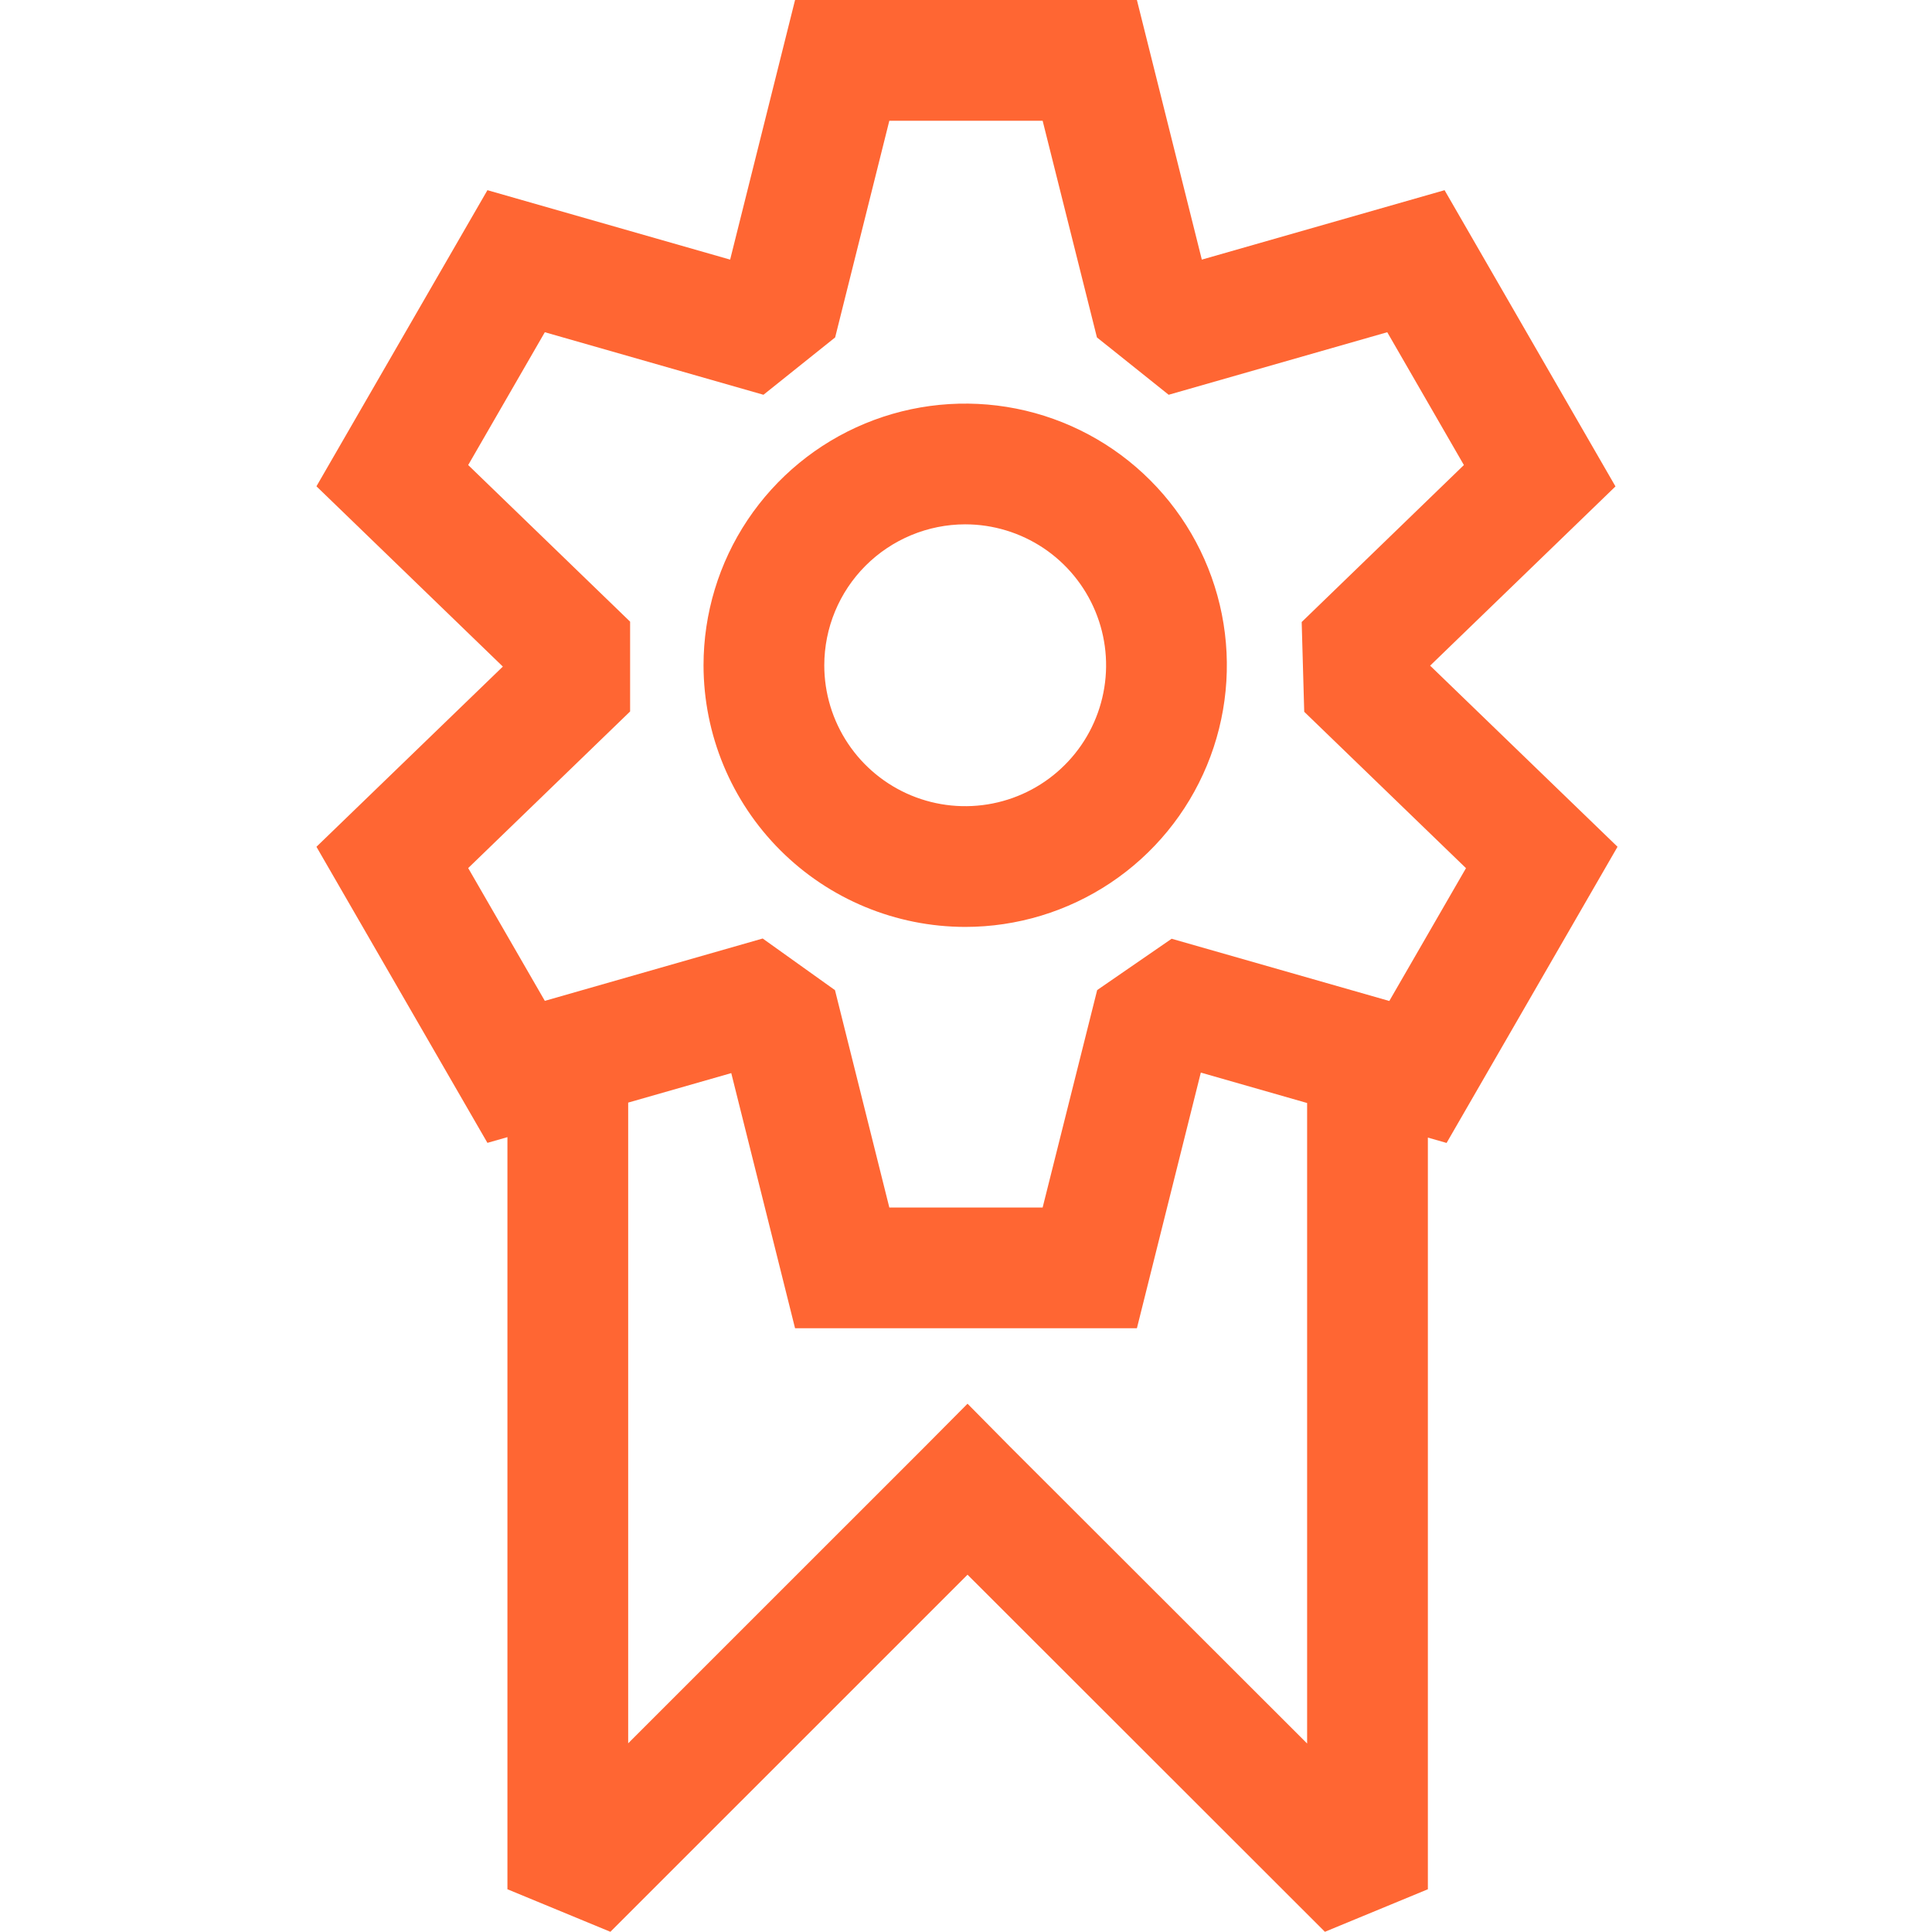
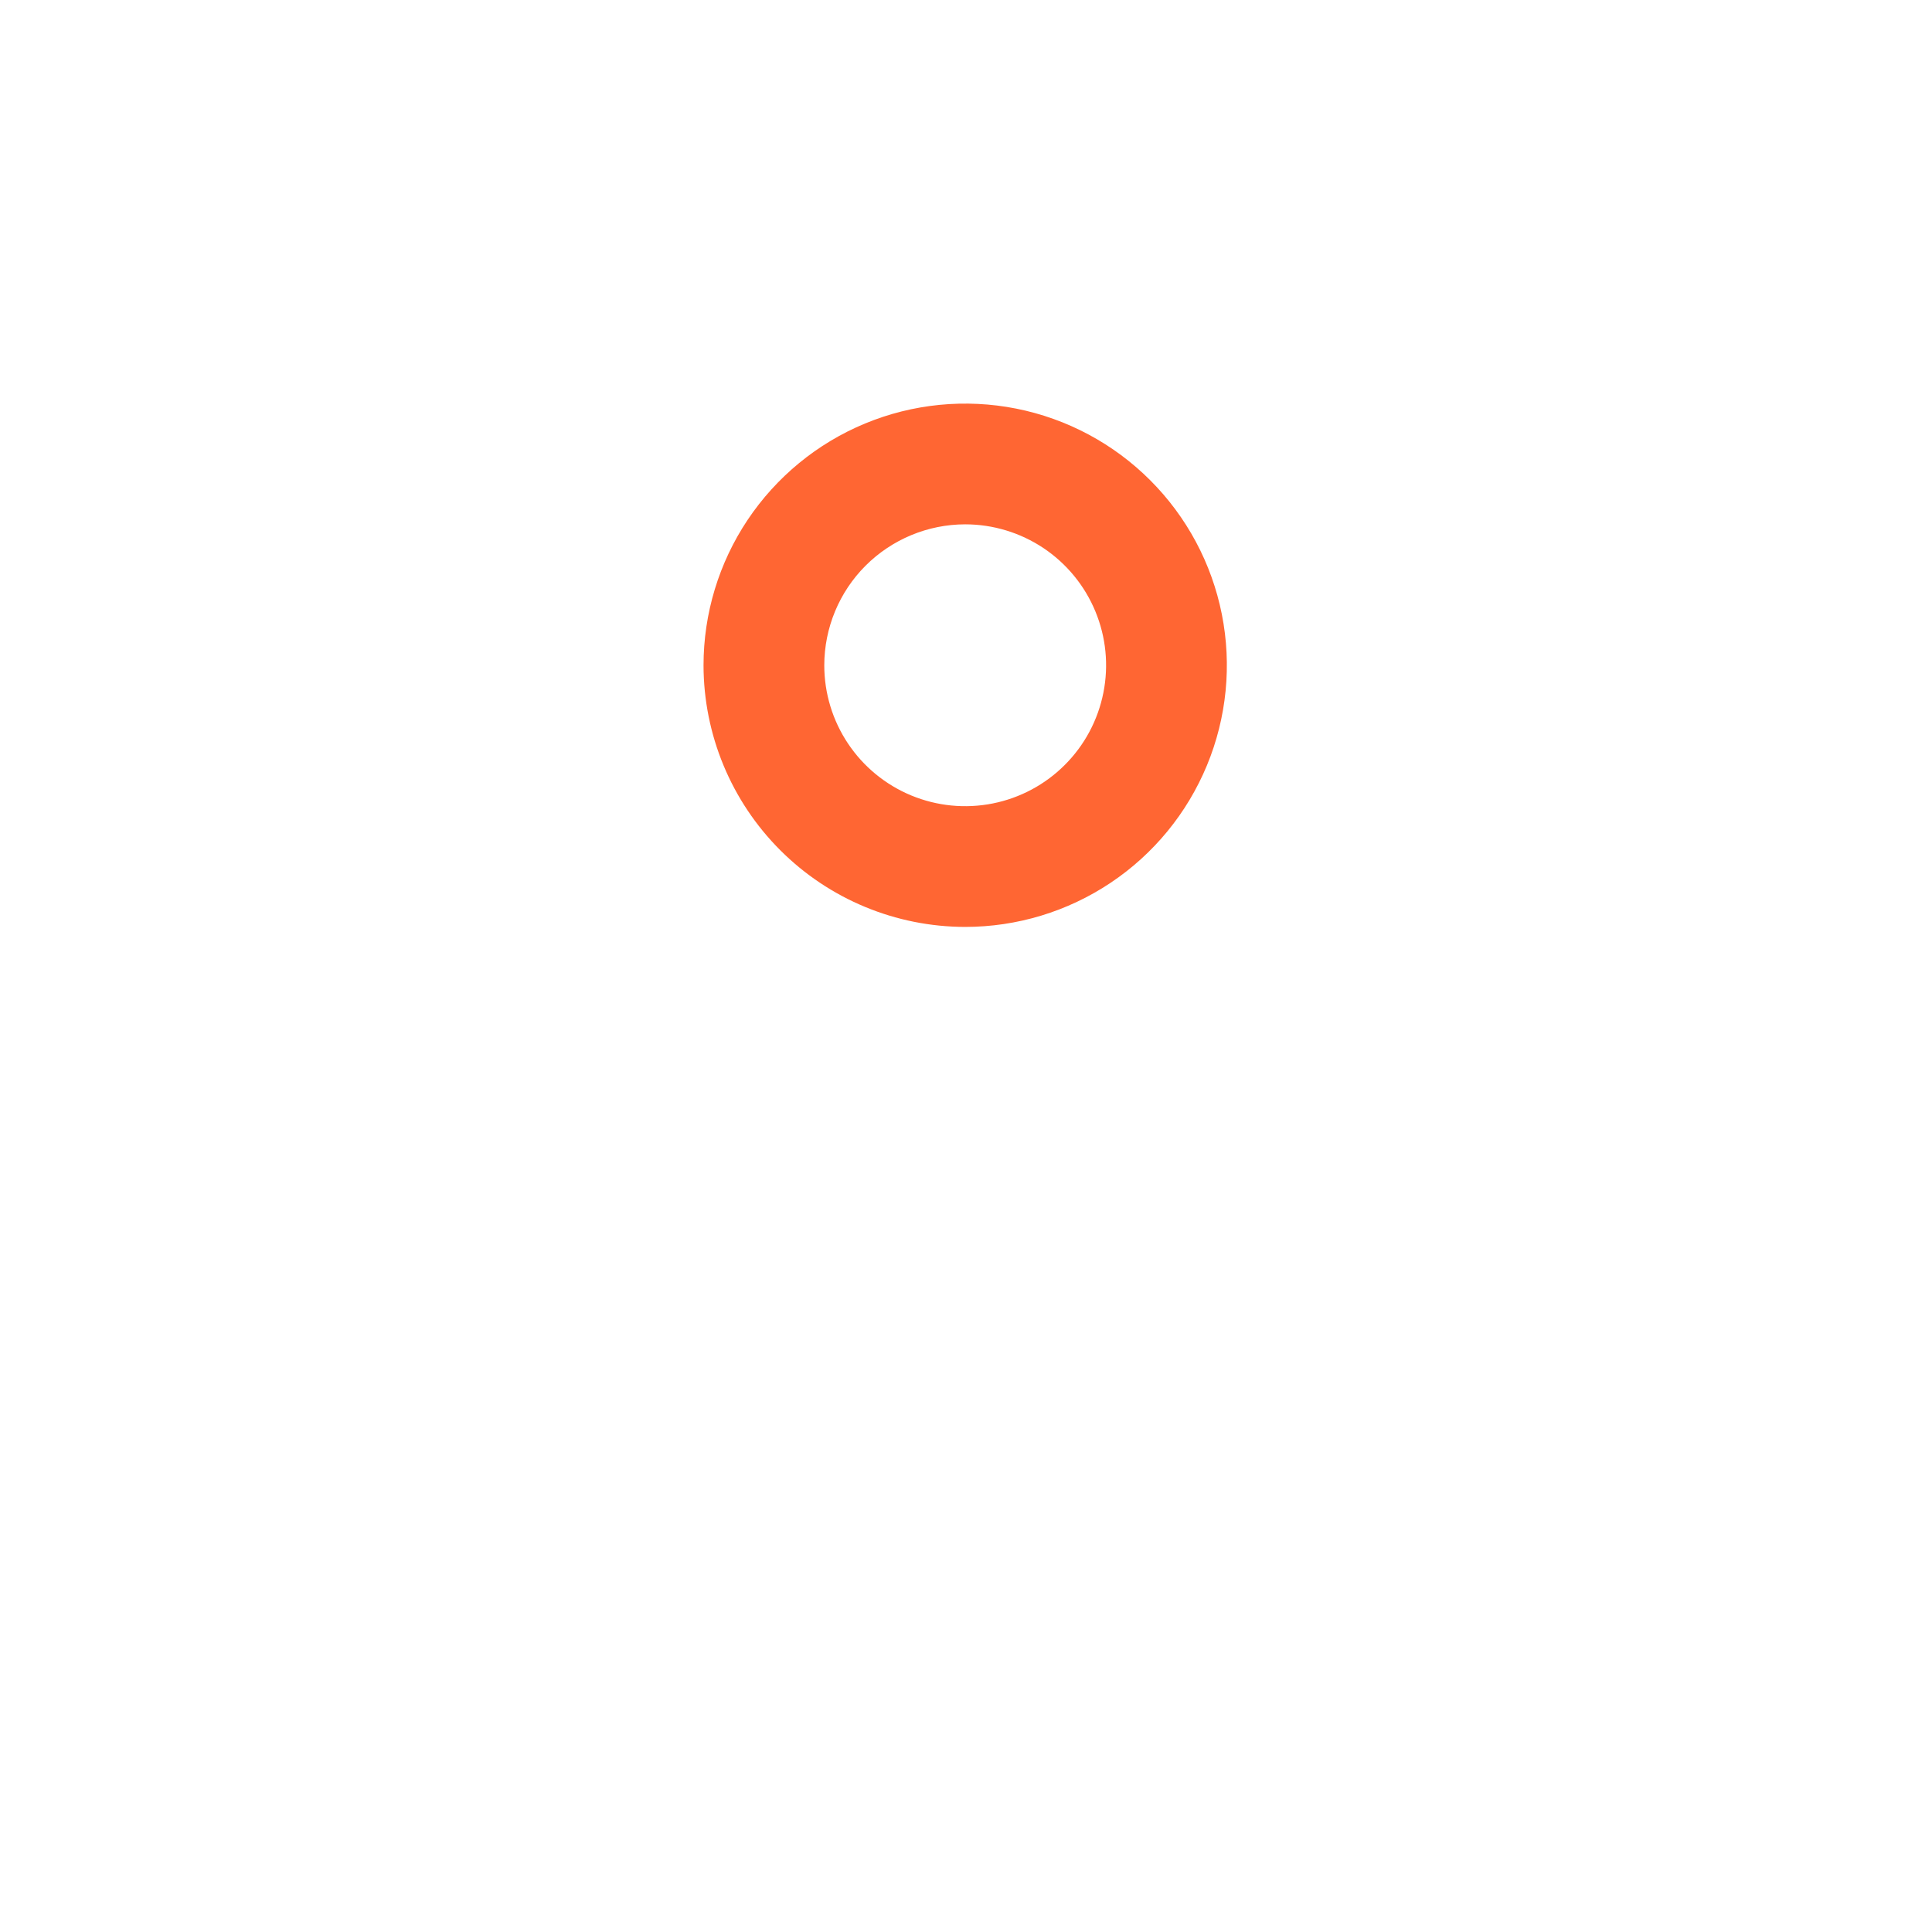
<svg xmlns="http://www.w3.org/2000/svg" width="48" height="48" viewBox="0 0 48 48" fill="none">
  <path d="M23.98 23.029C25.265 23.029 26.522 22.648 27.591 21.934C28.661 21.22 29.494 20.204 29.986 19.016C30.478 17.828 30.607 16.521 30.356 15.26C30.105 13.999 29.486 12.841 28.577 11.932C27.668 11.022 26.509 10.403 25.248 10.152C23.987 9.902 22.68 10.03 21.492 10.522C20.304 11.014 19.289 11.848 18.574 12.917C17.86 13.986 17.479 15.243 17.479 16.529C17.481 18.252 18.166 19.904 19.385 21.123C20.604 22.342 22.256 23.027 23.98 23.029ZM23.98 13.027C24.672 13.027 25.349 13.233 25.925 13.617C26.5 14.002 26.949 14.549 27.214 15.189C27.479 15.829 27.549 16.532 27.413 17.212C27.278 17.891 26.945 18.515 26.455 19.004C25.966 19.494 25.342 19.827 24.663 19.962C23.984 20.097 23.28 20.028 22.64 19.763C22 19.498 21.453 19.049 21.069 18.474C20.684 17.898 20.479 17.221 20.479 16.529C20.48 15.6 20.849 14.71 21.505 14.054C22.162 13.398 23.052 13.028 23.98 13.027Z" fill="#FF6633" />
-   <path d="M40.187 21.038L35.531 16.538L40.136 12.085L35.89 4.725L29.859 6.45L28.246 0H19.753L18.14 6.45L12.11 4.725L7.862 12.082L12.493 16.561L7.862 21.038L12.11 28.394L12.607 28.252V46.938L15.165 47.995L24.038 39.123L32.917 47.995L35.475 46.938V28.263L35.94 28.396L40.187 21.038ZM11.632 21.567L15.655 17.676V15.445L11.632 11.554L13.536 8.254L18.968 9.808L20.749 8.383L22.095 3H25.904L27.253 8.383L29.035 9.808L34.466 8.254L36.37 11.554L32.34 15.454L32.403 17.684L36.422 21.569L34.517 24.869L29.109 23.323L27.259 24.598L25.904 30H22.095L20.745 24.6L18.949 23.317L13.536 24.866L11.632 21.567ZM32.475 43.317L25.095 35.944L24.038 34.875L22.98 35.94L15.607 43.312V27.394L18.168 26.661L19.753 33H28.246L29.834 26.648L32.475 27.404V43.317Z" fill="#FF6633" />
</svg>